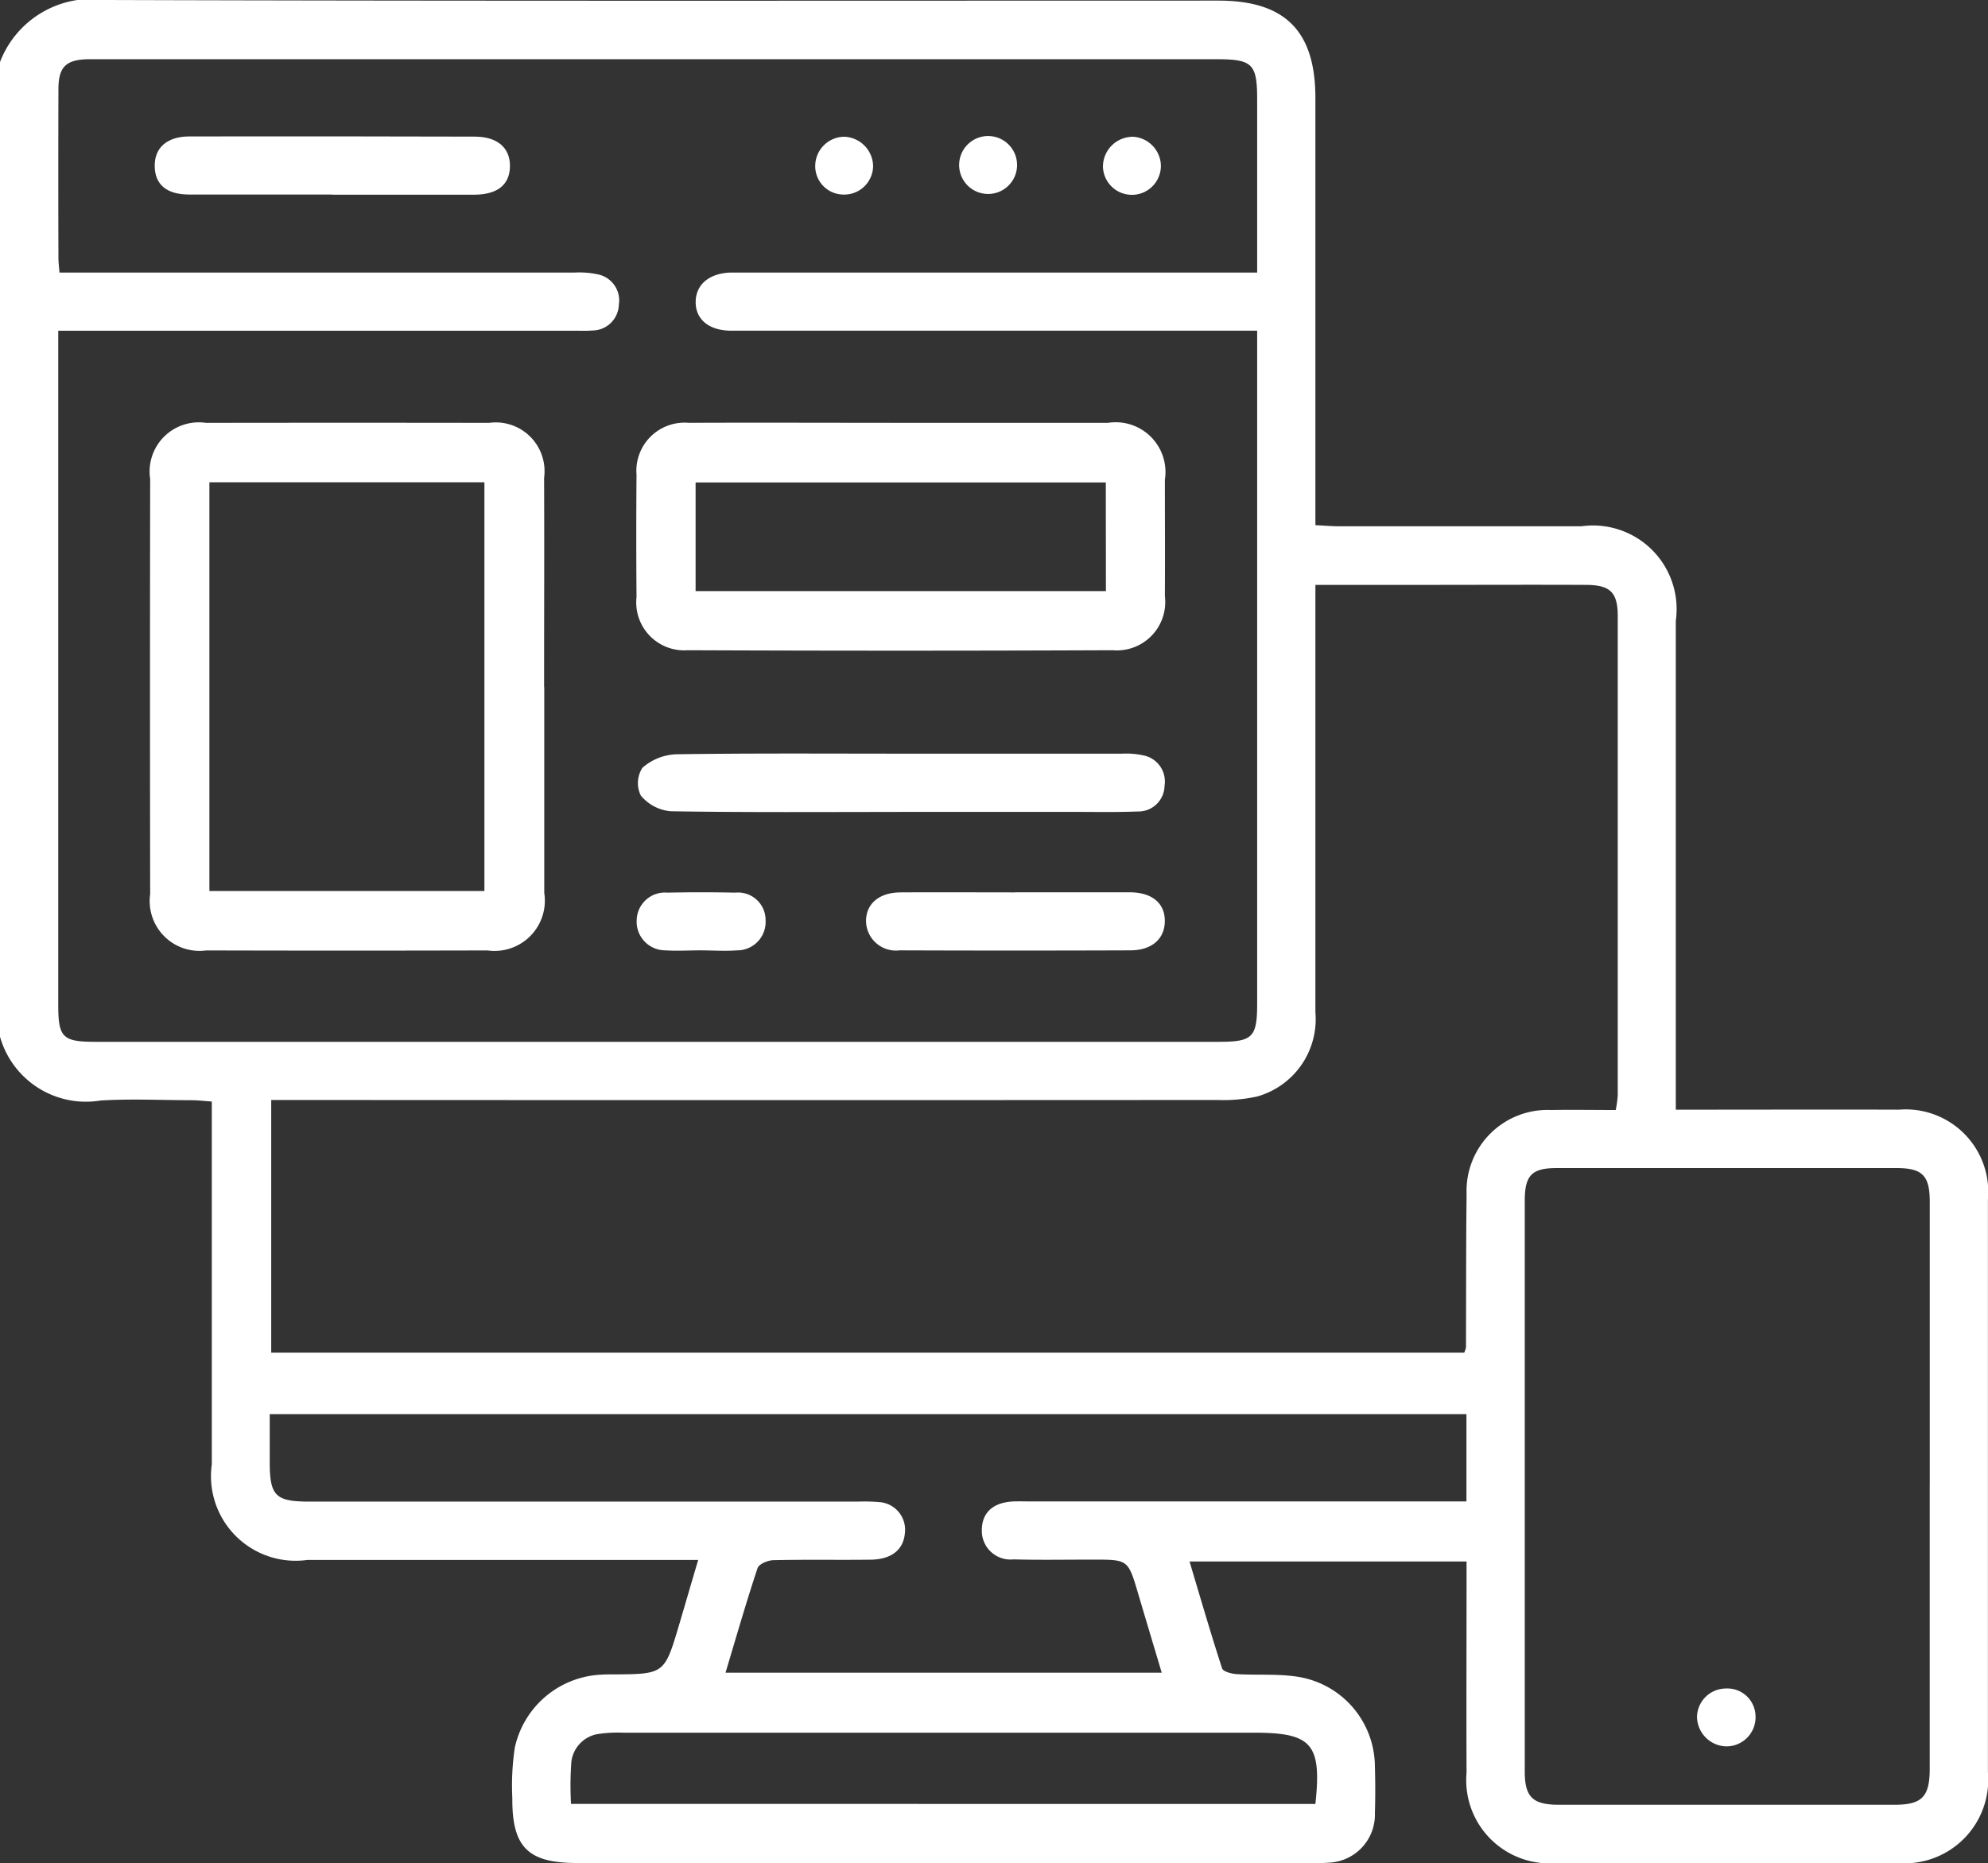
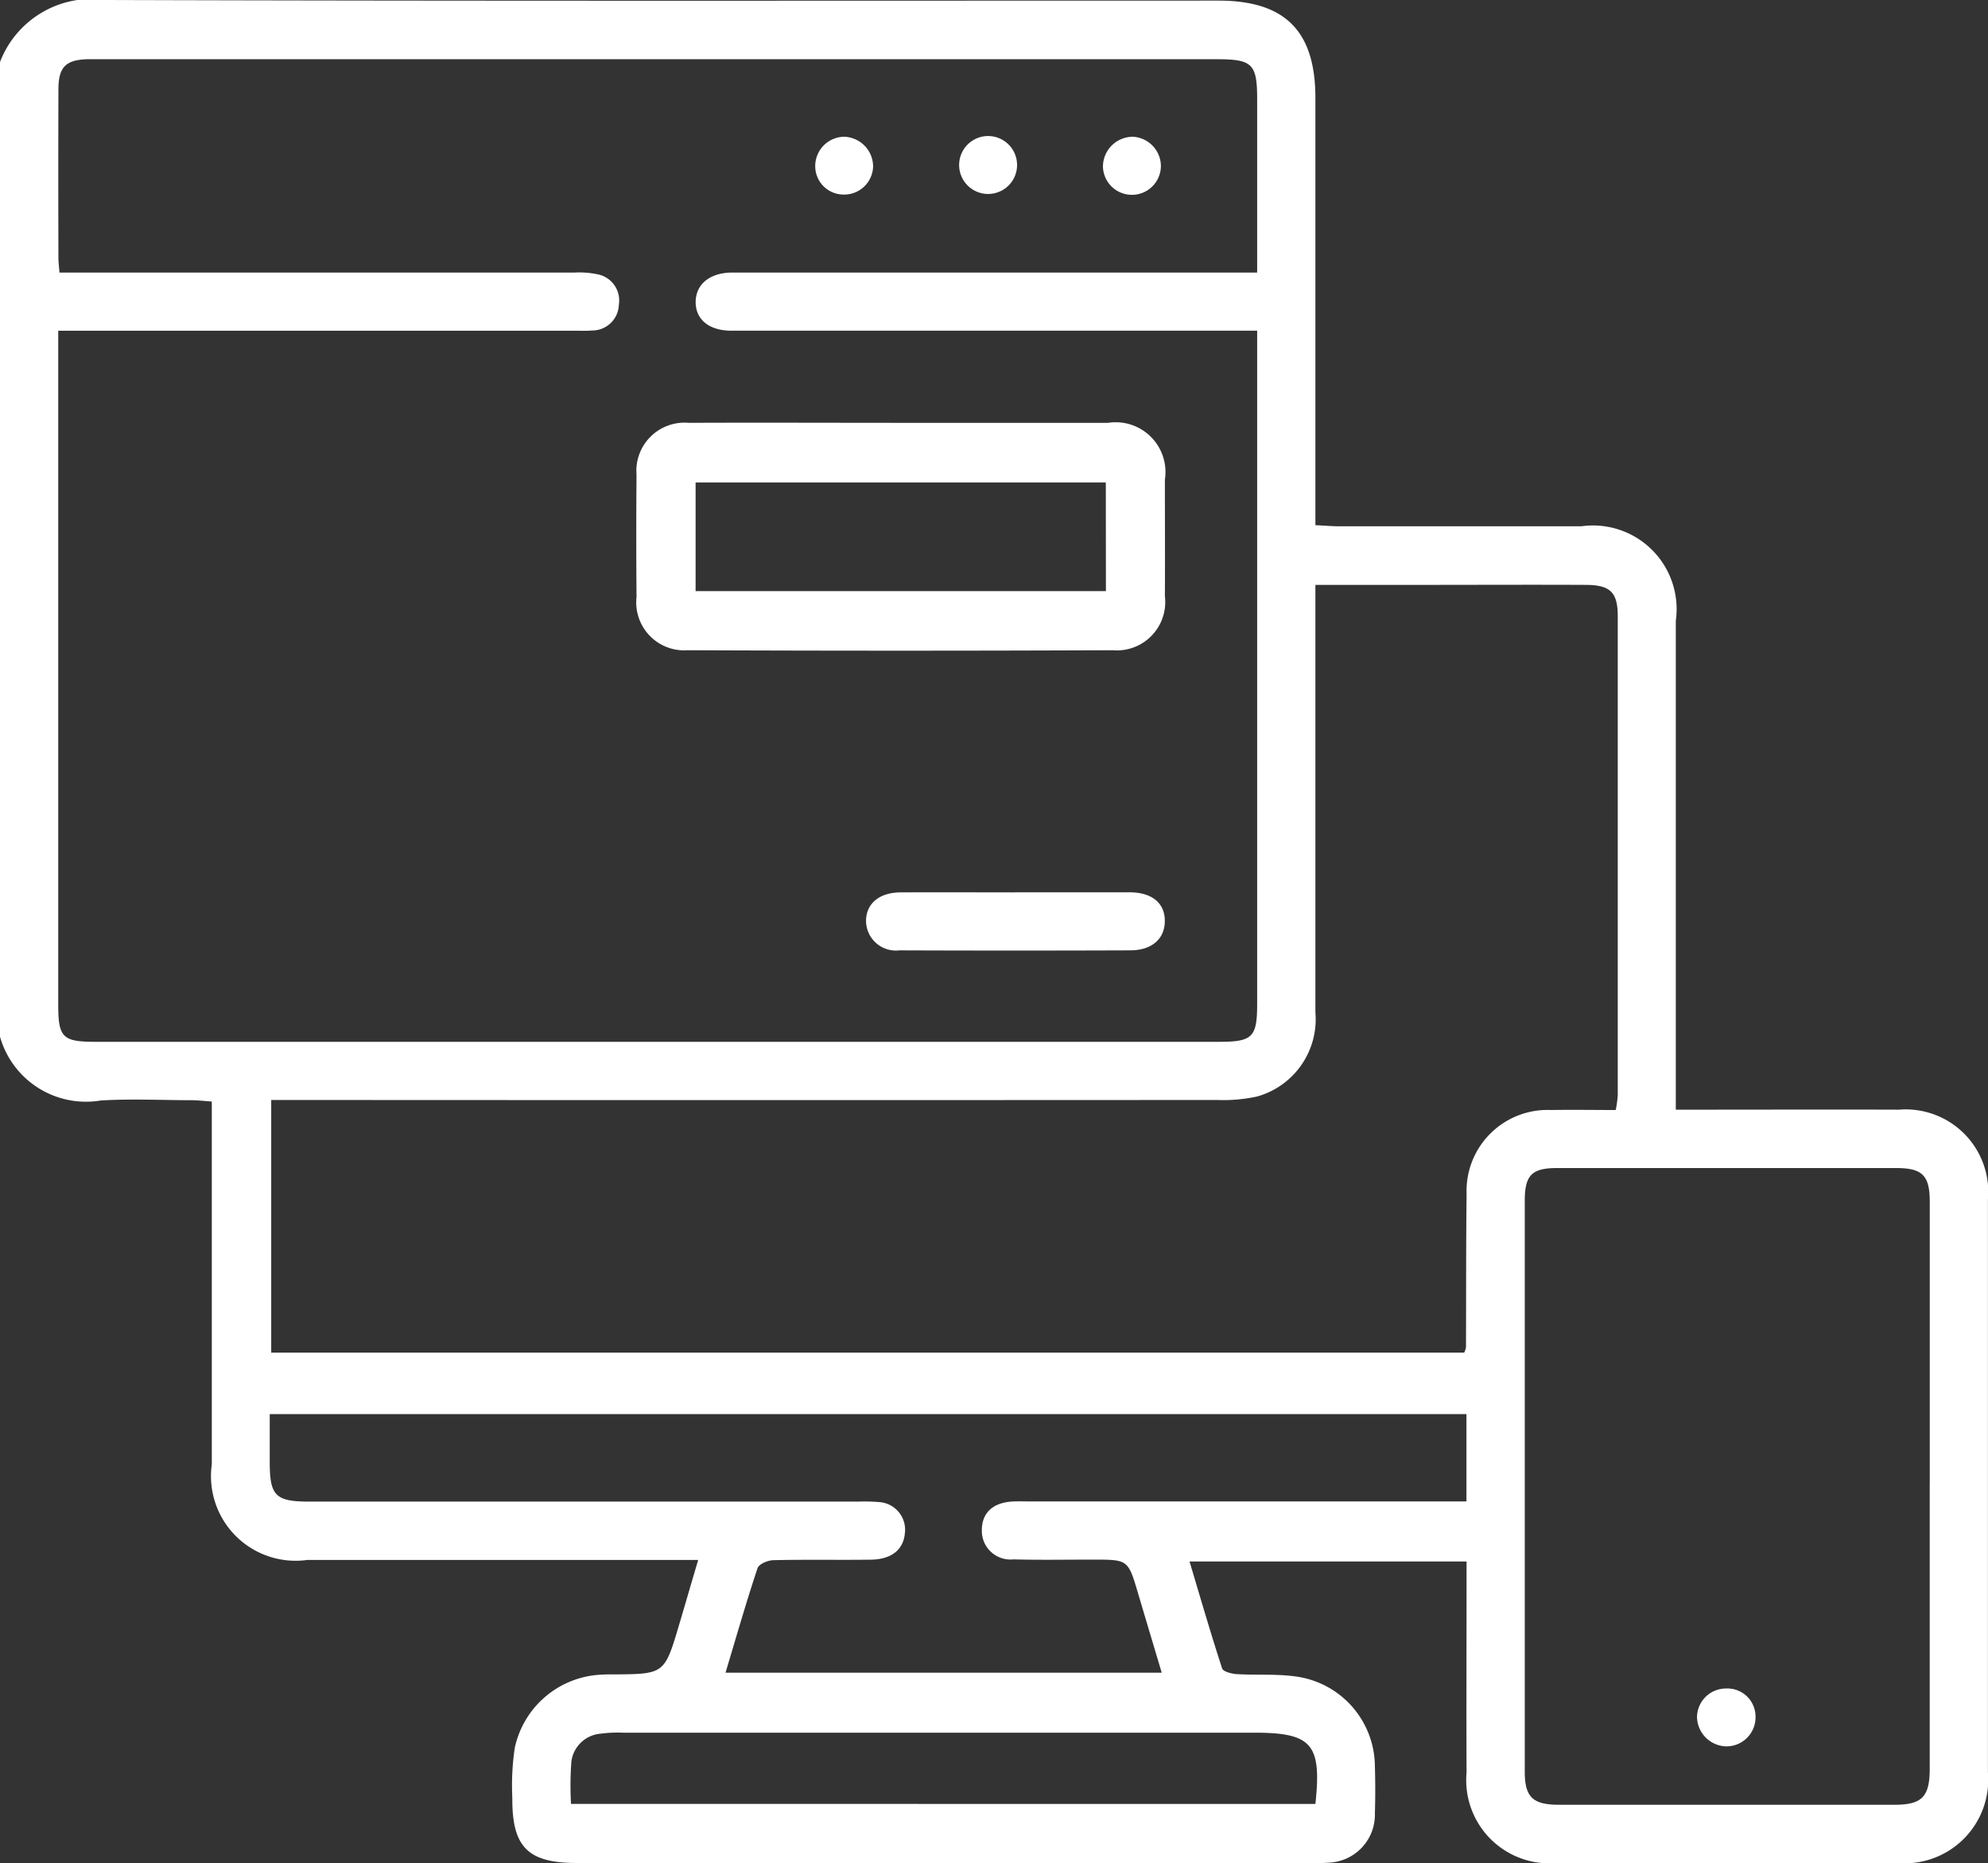
<svg xmlns="http://www.w3.org/2000/svg" width="52.292" height="49.012" viewBox="0 0 52.292 49.012">
  <rect x="0" y="0" width="52.292" height="49.012" fill="#333333" stroke="none" />
  <defs>
    <clipPath id="a">
      <rect width="52.293" height="49.012" fill="#fff" />
    </clipPath>
  </defs>
  <g clip-path="url(#a)">
    <path d="M0,1.632A2.583,2.583,0,0,1,2.789,0c9.753.03,19.505.016,29.258.016,1.757,0,2.552.8,2.553,2.559q0,5.286,0,10.571v.669c.227.011.422.028.617.029,2.128,0,4.255,0,6.383,0a2.2,2.2,0,0,1,2.48,2.486q0,6.1,0,12.205v.656h.612c1.753,0,3.506-.006,5.259,0a2.172,2.172,0,0,1,2.339,2.367q0,7.533,0,15.065A2.2,2.2,0,0,1,49.9,49.008q-4.468.008-8.936,0a2.189,2.189,0,0,1-2.388-2.378c-.007-1.651,0-3.3,0-4.954v-.6H31.289c.284.95.556,1.886.857,2.813.027.084.245.141.378.15.525.032,1.06-.011,1.578.065a2.4,2.4,0,0,1,2.063,2.363c.012.408.013.817,0,1.225A1.265,1.265,0,0,1,34.935,49c-.152.014-.306.008-.459.008h-19.3c-1.29,0-1.709-.416-1.7-1.711a6.73,6.73,0,0,1,.065-1.321,2.441,2.441,0,0,1,2.289-1.923c.1-.008.2-.005.306-.006,1.342-.009,1.343-.009,1.729-1.311.159-.536.314-1.073.5-1.7h-.581q-4.851,0-9.7,0a2.226,2.226,0,0,1-2.513-2.512q0-4.443,0-8.886v-.661c-.2-.014-.363-.034-.525-.035-.8,0-1.6-.042-2.4.008A2.349,2.349,0,0,1,0,27.271ZM1.532,8.693v.585q0,8.579,0,17.158c0,.854.115.97.974.97H32.068c.88,0,1-.121,1-1q0-8.553,0-17.107v-.6h-.659q-6.587,0-13.173,0c-.589,0-.947-.3-.937-.769.009-.448.359-.74.913-.76.136,0,.272,0,.408,0H33.068c0-1.57,0-3.064,0-4.559,0-.93-.124-1.053-1.062-1.053H2.6c-.1,0-.2,0-.306,0-.564.018-.755.209-.757.784q-.007,2.221,0,4.443c0,.114.016.229.027.385h.579q6.484,0,12.969,0a2.361,2.361,0,0,1,.607.046.7.7,0,0,1,.559.8.7.7,0,0,1-.7.678c-.152.013-.306.006-.459.006H1.532ZM34.6,15.377v.686q0,5.284,0,10.567a2.112,2.112,0,0,1-1.527,2.213,4.142,4.142,0,0,1-1.061.093q-12.123.007-24.245,0H7.134v6.646H38.515a.632.632,0,0,0,.046-.138c.005-1.344,0-2.688.016-4.032A2.131,2.131,0,0,1,40.8,29.2c.558-.01,1.117,0,1.7,0a3.035,3.035,0,0,0,.053-.383q0-6.3,0-12.609c0-.629-.2-.819-.836-.822-1.429-.007-2.858,0-4.288,0H34.6M50.76,39.069q0-3.728,0-7.456c0-.688-.192-.885-.874-.886q-4.468,0-8.936,0c-.658,0-.843.189-.843.86q0,7.507,0,15.014c0,.672.209.874.893.875q4.417,0,8.833,0c.725,0,.926-.21.926-.952q0-3.728,0-7.456M38.573,37.2H7.095c0,.447,0,.853,0,1.259,0,.89.151,1.041,1.036,1.042H22.578a4.682,4.682,0,0,1,.561.014.728.728,0,0,1,.663.814c-.037.438-.351.693-.9.7-.851.011-1.7-.007-2.552.013-.148,0-.389.1-.425.214-.3.9-.56,1.812-.841,2.746H30.558c-.219-.733-.423-1.414-.626-2.1-.26-.874-.26-.874-1.177-.875-.7,0-1.4.013-2.093-.006a.754.754,0,0,1-.836-.767c0-.465.3-.735.835-.757.153-.006.306,0,.459,0H38.573V37.2M34.6,47.455c.17-1.578-.093-1.875-1.61-1.875H16.392a3.5,3.5,0,0,0-.61.028.843.843,0,0,0-.752.729,8.474,8.474,0,0,0-.01,1.116Z" transform="translate(0 0)" fill="#fff" />
-     <path d="M39.308,88.485c0,1.8,0,3.606,0,5.408a1.323,1.323,0,0,1-1.492,1.515q-3.7.01-7.4,0a1.311,1.311,0,0,1-1.474-1.483q-.009-5.459,0-10.919a1.294,1.294,0,0,1,1.468-1.476q3.724-.006,7.448,0a1.283,1.283,0,0,1,1.446,1.444c.007,1.837,0,3.674,0,5.51M30.5,93.845h7.234V83.092H30.5Z" transform="translate(-24.992 -70.406)" fill="#fff" />
    <path d="M129.685,81.531q2.7,0,5.41,0a1.31,1.31,0,0,1,1.5,1.495c0,1.021.006,2.042,0,3.063a1.273,1.273,0,0,1-1.374,1.423q-5.588.023-11.177,0a1.262,1.262,0,0,1-1.347-1.4q-.013-1.608,0-3.216a1.267,1.267,0,0,1,1.372-1.366c1.871-.008,3.743,0,5.614,0m5.358,1.568H124.251v2.859h10.793Z" transform="translate(-105.954 -70.407)" fill="#fff" />
-     <path d="M129.874,146.846c-2.006,0-4.013.015-6.019-.018a1.153,1.153,0,0,1-.785-.413.741.741,0,0,1,.042-.73,1.426,1.426,0,0,1,.885-.356c2.006-.03,4.013-.016,6.019-.016q2.857,0,5.713,0a2.124,2.124,0,0,1,.555.044.7.7,0,0,1,.562.8.687.687,0,0,1-.7.677c-.611.023-1.224.01-1.836.01h-4.438" transform="translate(-106.214 -125.487)" fill="#fff" />
-     <path d="M34.483,27.82c-1.258,0-2.515,0-3.773,0-.584,0-.893-.262-.9-.737-.011-.49.318-.79.914-.791q3.747-.006,7.5.005c.6,0,.934.294.93.777s-.322.749-.941.751c-1.241,0-2.481,0-3.722,0Z" transform="translate(-25.74 -22.703)" fill="#fff" />
    <path d="M170.913,172.054c1,0,2.007,0,3.01,0,.6,0,.938.294.928.771-.009.458-.343.754-.906.756q-3.036.011-6.072,0a.786.786,0,0,1-.881-.783c.007-.45.35-.739.909-.742,1-.006,2.007,0,3.01,0" transform="translate(-144.212 -148.581)" fill="#fff" />
-     <path d="M124.429,173.555c-.305,0-.612.02-.916,0a.754.754,0,0,1-.758-.79.743.743,0,0,1,.81-.728q.89-.019,1.781,0a.725.725,0,0,1,.8.728.747.747,0,0,1-.755.79c-.32.024-.644,0-.967,0" transform="translate(-106.008 -148.555)" fill="#fff" />
    <path d="M158.713,27.15a.761.761,0,0,1-.81.733.746.746,0,0,1-.712-.773.772.772,0,0,1,.752-.747.786.786,0,0,1,.77.787" transform="translate(-135.747 -22.766)" fill="#fff" />
    <path d="M186.449,27.144a.762.762,0,0,1-1.523-.032.762.762,0,1,1,1.523.032" transform="translate(-159.697 -22.765)" fill="#fff" />
    <path d="M213.413,26.358a.779.779,0,0,1,.77.731.762.762,0,0,1-1.523.072.786.786,0,0,1,.752-.8" transform="translate(-183.648 -22.762)" fill="#fff" />
    <path d="M328.751,326.338a.766.766,0,0,1-.771.775.788.788,0,0,1-.769-.786.762.762,0,0,1,.755-.736.74.74,0,0,1,.784.747" transform="translate(-282.573 -281.173)" fill="#fff" />
  </g>
</svg>